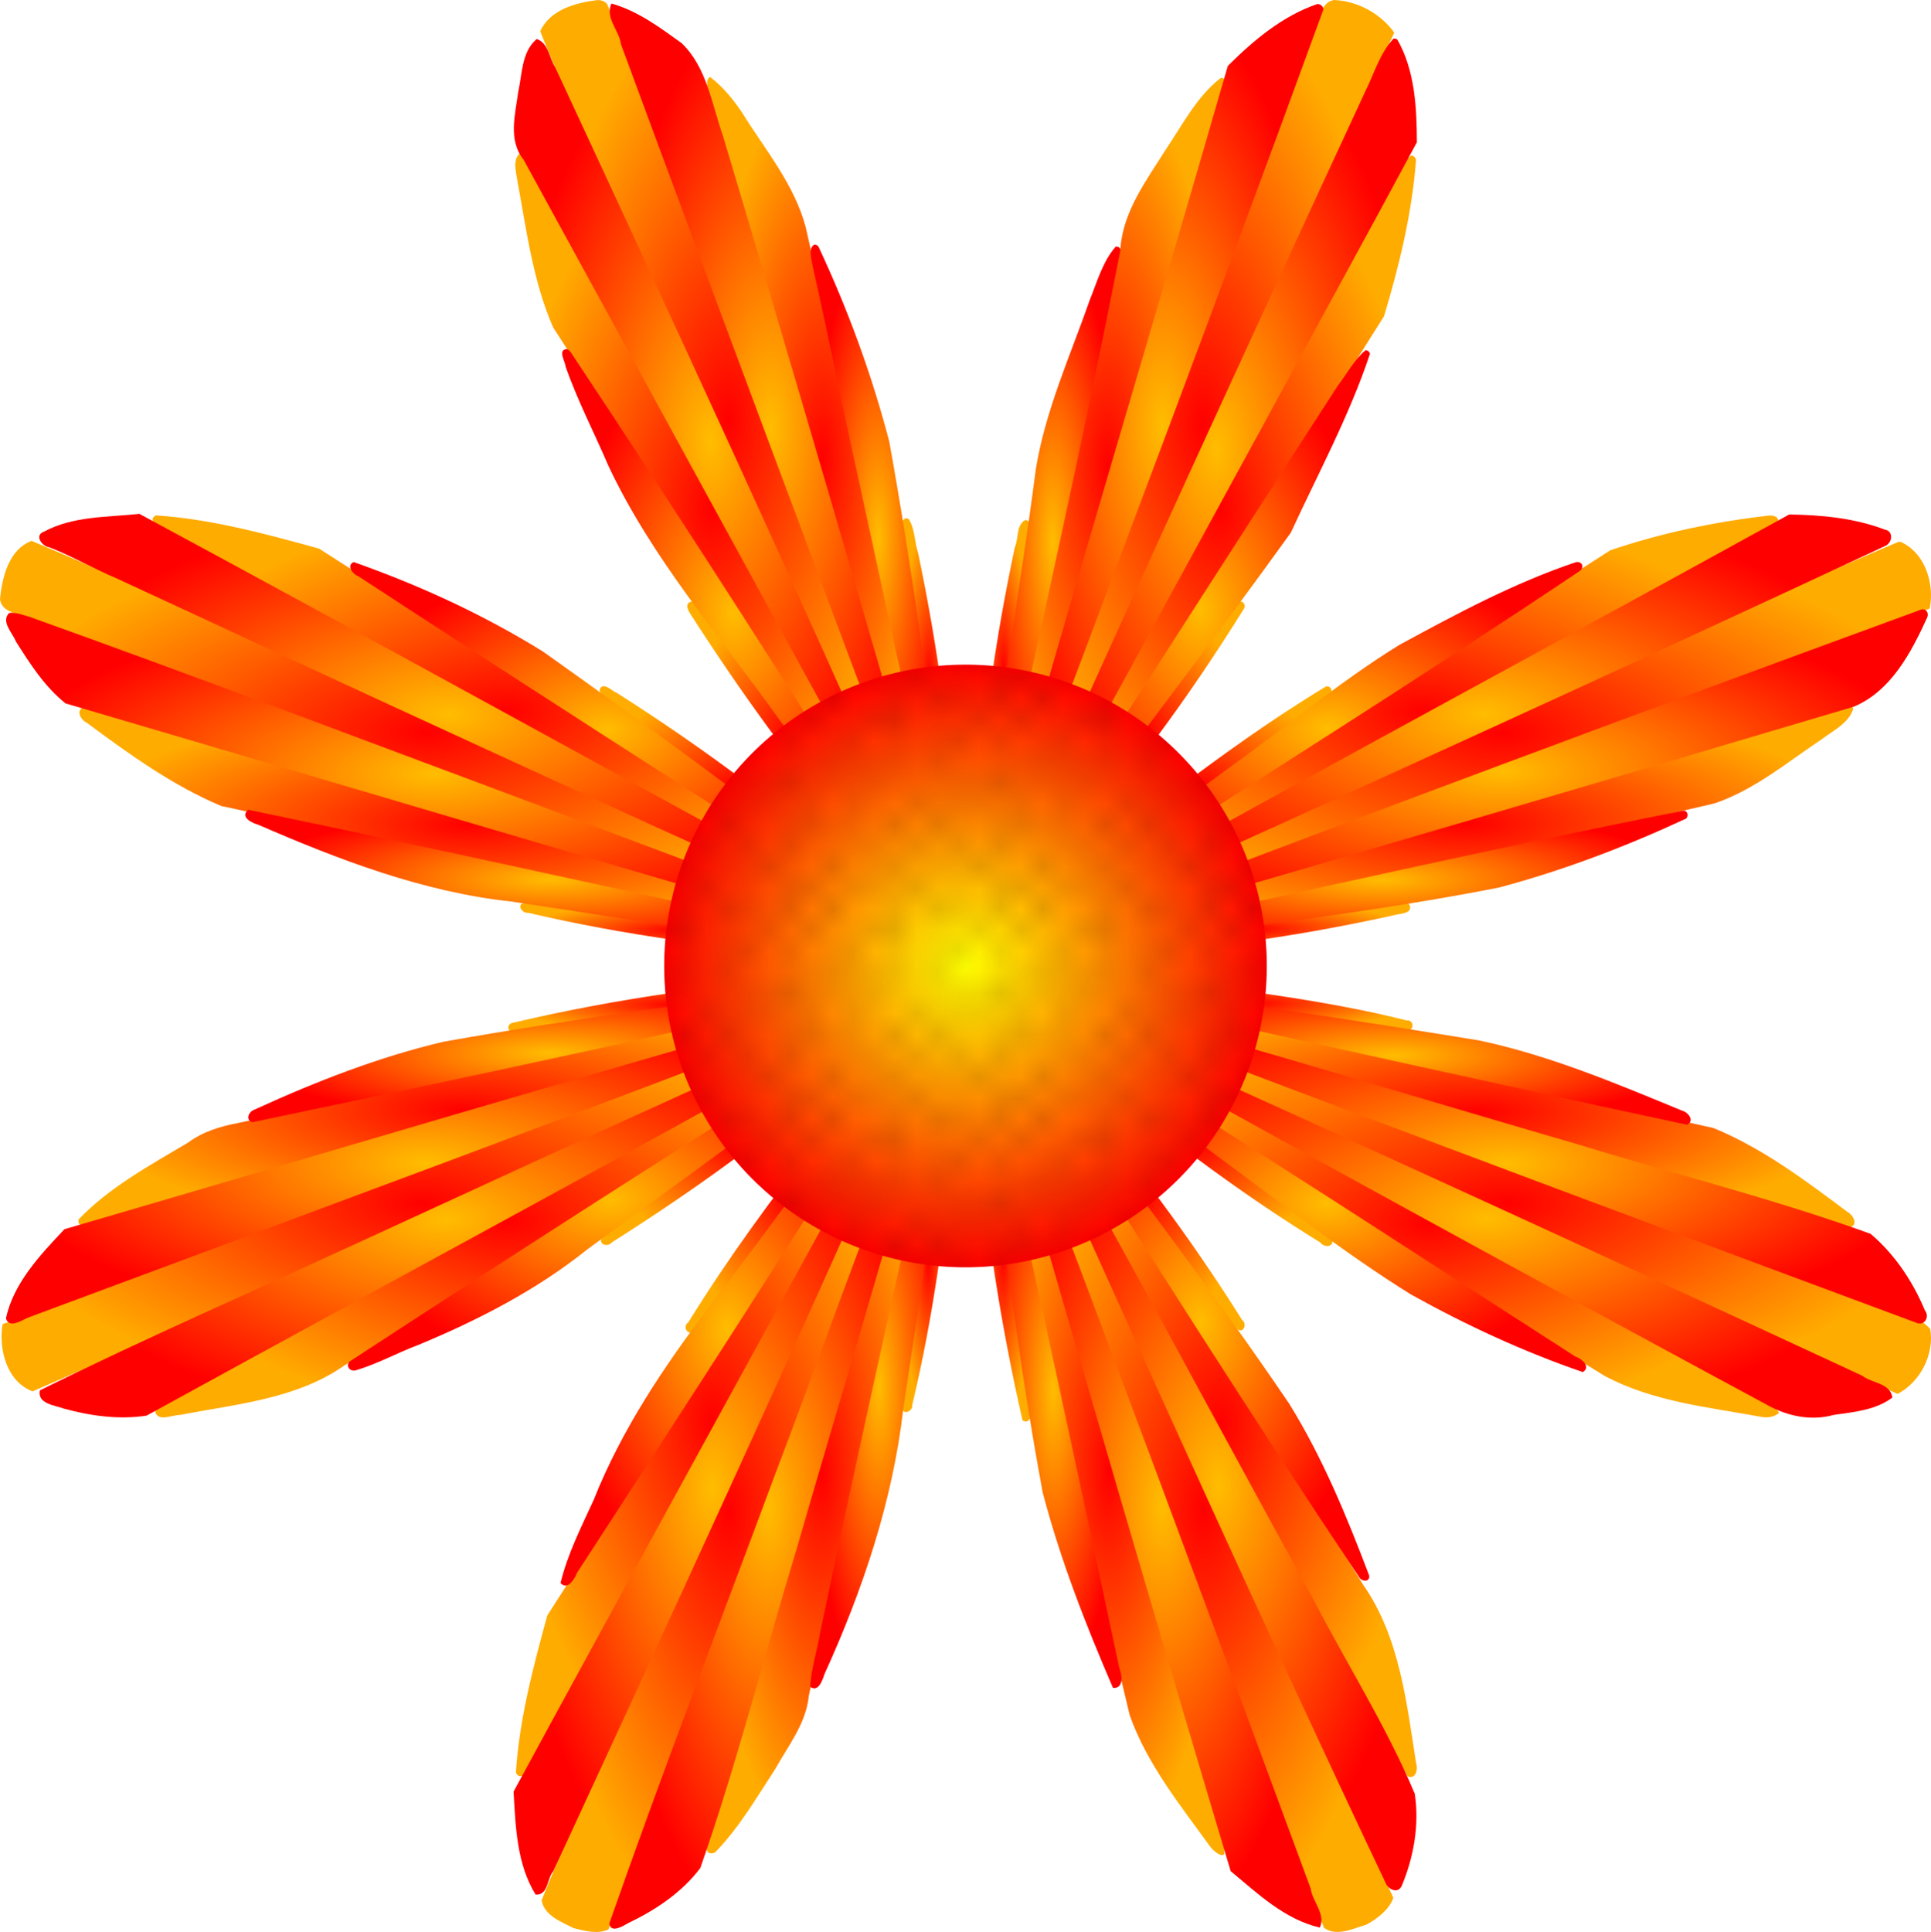
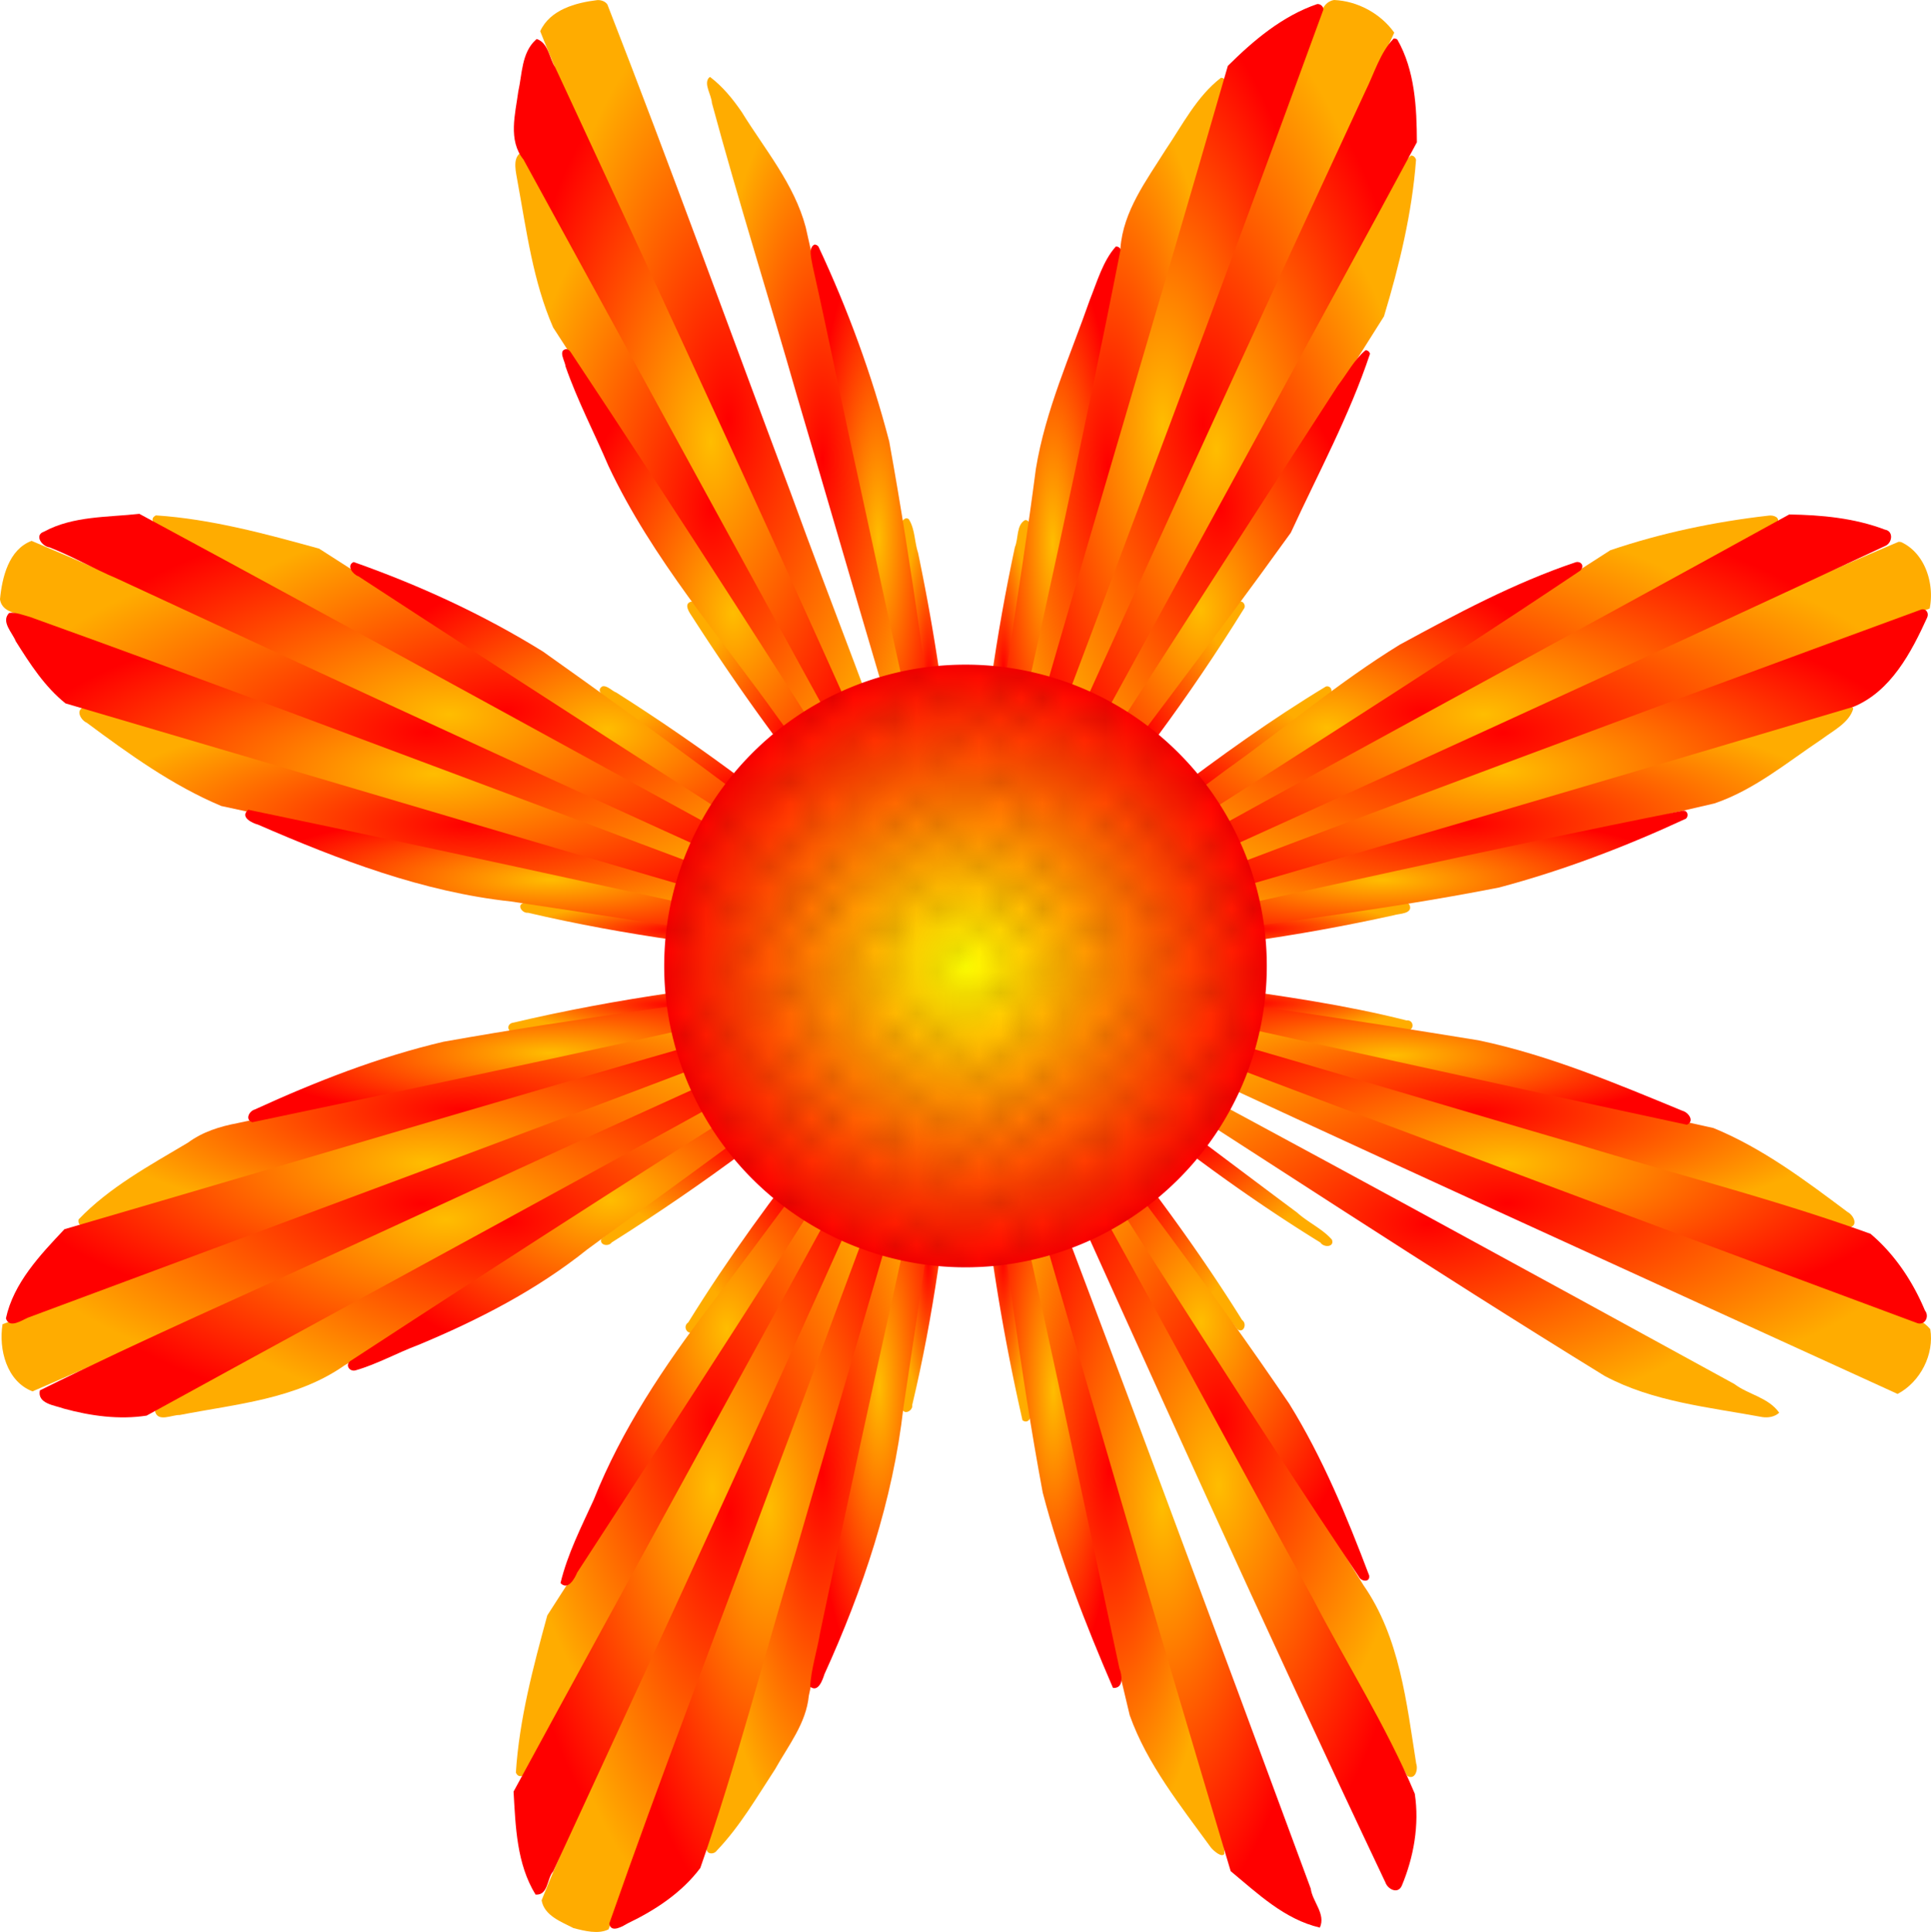
<svg xmlns="http://www.w3.org/2000/svg" xmlns:xlink="http://www.w3.org/1999/xlink" width="979.133" height="979.509" viewBox="0 0 917.937 918.29">
  <defs>
    <radialGradient xlink:href="#d" id="Q" cx="-153.787" cy="550.309" fx="-153.787" fy="550.309" r="13.27" gradientTransform="matrix(1 0 0 5.914 0 -2703.954)" gradientUnits="userSpaceOnUse" />
    <radialGradient xlink:href="#d" id="e" cx="-284.384" cy="152.604" fx="-284.384" fy="152.604" r="89.399" gradientTransform="matrix(1 0 0 2.231 0 -187.844)" gradientUnits="userSpaceOnUse" />
    <radialGradient xlink:href="#d" id="f" cx="-58.627" cy="154.777" fx="-58.627" fy="154.777" r="90.838" gradientTransform="matrix(1 0 0 2.22 0 -188.819)" gradientUnits="userSpaceOnUse" />
    <radialGradient xlink:href="#d" id="g" cx="84.03" cy="301.301" fx="84.03" fy="301.301" r="203.313" gradientTransform="matrix(1 0 0 .446 0 166.97)" gradientUnits="userSpaceOnUse" />
    <radialGradient xlink:href="#d" id="h" cx="85.925" cy="524.894" fx="85.925" fy="524.894" r="201.436" gradientTransform="matrix(1 0 0 .451 0 288.332)" gradientUnits="userSpaceOnUse" />
    <radialGradient xlink:href="#b" id="ay" cx="-171.608" cy="412.266" fx="-171.608" fy="412.266" r="143.226" gradientUnits="userSpaceOnUse" />
    <radialGradient xlink:href="#c" id="ax" cx="31.95" cy="454.714" fx="31.95" fy="454.714" r="141.163" gradientTransform="matrix(1 0 0 .234 0 348.36)" gradientUnits="userSpaceOnUse" />
    <radialGradient xlink:href="#c" id="aw" cx="85.969" cy="506.103" fx="85.969" fy="506.103" r="199.42" gradientTransform="matrix(1 0 0 .382 0 312.92)" gradientUnits="userSpaceOnUse" />
    <radialGradient xlink:href="#c" id="av" cx="76.397" cy="532.693" fx="76.397" fy="532.693" r="192.615" gradientTransform="matrix(1 0 0 .489 0 271.959)" gradientUnits="userSpaceOnUse" />
    <radialGradient xlink:href="#c" id="au" cx=".169" cy="525.388" fx=".169" fy="525.388" r="123.281" gradientTransform="matrix(1 0 0 .648 0 184.783)" gradientUnits="userSpaceOnUse" />
    <radialGradient xlink:href="#c" id="at" cx="-59.574" cy="581.271" fx="-59.574" fy="581.271" r="79.907" gradientTransform="matrix(1 0 0 1.542 0 -314.786)" gradientUnits="userSpaceOnUse" />
    <radialGradient xlink:href="#c" id="as" cx="-51.09" cy="658.978" fx="-51.09" fy="658.978" r="93.849" gradientTransform="matrix(1 0 0 2.053 0 -693.706)" gradientUnits="userSpaceOnUse" />
    <radialGradient xlink:href="#c" id="ar" cx="-77.93" cy="669.283" fx="-77.93" fy="669.283" r="75.534" gradientTransform="matrix(1 0 0 2.648 0 -1103.278)" gradientUnits="userSpaceOnUse" />
    <radialGradient xlink:href="#c" id="aq" cx="-129.819" cy="614.097" fx="-129.819" fy="614.097" r="32.373" gradientTransform="matrix(1 0 0 4.366 0 -2067.152)" gradientUnits="userSpaceOnUse" />
    <radialGradient xlink:href="#c" id="ap" cx="-212.595" cy="612.146" fx="-212.595" fy="612.146" r="32.837" gradientTransform="matrix(1 0 0 4.37 0 -2062.928)" gradientUnits="userSpaceOnUse" />
    <radialGradient xlink:href="#c" id="ao" cx="-265.181" cy="670.25" fx="-265.181" fy="670.25" r="75.774" gradientTransform="matrix(1 0 0 2.634 0 -1095.16)" gradientUnits="userSpaceOnUse" />
    <radialGradient xlink:href="#c" id="an" cx="-292.113" cy="660.396" fx="-292.113" fy="660.396" r="94.333" gradientTransform="matrix(1 0 0 2.049 0 -692.625)" gradientUnits="userSpaceOnUse" />
    <radialGradient xlink:href="#c" id="am" cx="-285.177" cy="585.164" fx="-285.177" fy="585.164" r="78.95" gradientTransform="matrix(1 0 0 1.54 0 -316.268)" gradientUnits="userSpaceOnUse" />
    <radialGradient xlink:href="#c" id="al" cx="-340.542" cy="523.673" fx="-340.542" fy="523.673" r="124.652" gradientTransform="matrix(1 0 0 .649 0 183.73)" gradientUnits="userSpaceOnUse" />
    <radialGradient xlink:href="#c" id="ak" cx="-418.747" cy="532.698" fx="-418.747" fy="532.698" r="193.016" gradientTransform="matrix(1 0 0 .488 0 272.929)" gradientUnits="userSpaceOnUse" />
    <radialGradient xlink:href="#c" id="aj" cx="-428.365" cy="506.186" fx="-428.365" fy="506.186" r="199.394" gradientTransform="matrix(1 0 0 .381 0 313.195)" gradientUnits="userSpaceOnUse" />
    <radialGradient xlink:href="#c" id="ai" cx="-369.022" cy="453.43" fx="-369.022" fy="453.43" r="143.556" gradientTransform="matrix(1 0 0 .231 0 348.872)" gradientUnits="userSpaceOnUse" />
    <radialGradient xlink:href="#c" id="ah" cx="-369.005" cy="371.218" fx="-369.005" fy="371.218" r="145.005" gradientTransform="matrix(1 0 0 .229 0 286.214)" gradientUnits="userSpaceOnUse" />
    <radialGradient xlink:href="#c" id="ag" cx="-424.453" cy="320.891" fx="-424.453" fy="320.891" r="203.213" gradientTransform="matrix(1 0 0 .376 0 200.08)" gradientUnits="userSpaceOnUse" />
    <radialGradient xlink:href="#c" id="af" cx="-417.199" cy="292.53" fx="-417.199" fy="292.53" r="194.711" gradientTransform="matrix(1 0 0 .489 0 149.545)" gradientUnits="userSpaceOnUse" />
    <radialGradient xlink:href="#c" id="ae" cx="-341.933" cy="299.826" fx="-341.933" fy="299.826" r="122.152" gradientTransform="matrix(1 0 0 .651 0 104.538)" gradientUnits="userSpaceOnUse" />
    <radialGradient xlink:href="#c" id="ad" cx="-213.034" cy="209.077" fx="-213.034" fy="209.077" r="32.175" gradientTransform="matrix(1 0 0 4.343 0 -698.842)" gradientUnits="userSpaceOnUse" />
    <radialGradient xlink:href="#c" id="ac" cx="-282.225" cy="244.309" fx="-282.225" fy="244.309" r="81.136" gradientTransform="matrix(1 0 0 1.544 0 -132.795)" gradientUnits="userSpaceOnUse" />
    <radialGradient xlink:href="#c" id="ab" cx="-292.789" cy="163.012" fx="-292.789" fy="163.012" r="93.519" gradientTransform="matrix(1 0 0 2.046 0 -170.538)" gradientUnits="userSpaceOnUse" />
    <radialGradient xlink:href="#c" id="aa" cx="-264.373" cy="156.211" fx="-264.373" fy="156.211" r="76.368" gradientTransform="matrix(1 0 0 2.637 0 -255.776)" gradientUnits="userSpaceOnUse" />
    <radialGradient xlink:href="#c" id="Z" cx="-130.15" cy="211.309" fx="-130.15" fy="211.309" r="32.246" gradientTransform="matrix(1 0 0 4.373 0 -712.747)" gradientUnits="userSpaceOnUse" />
    <radialGradient xlink:href="#c" id="Y" cx="-59.719" cy="243.086" fx="-59.719" fy="243.086" r="80.391" gradientTransform="matrix(1 0 0 1.536 0 -130.367)" gradientUnits="userSpaceOnUse" />
    <radialGradient xlink:href="#c" id="X" cx="-77.852" cy="155.275" fx="-77.852" fy="155.275" r="76.362" gradientTransform="matrix(1 0 0 2.622 0 -251.868)" gradientUnits="userSpaceOnUse" />
    <radialGradient xlink:href="#c" id="W" cx="-52.155" cy="166.549" fx="-52.155" fy="166.549" r="95.126" gradientTransform="matrix(1 0 0 2.051 0 -175.101)" gradientUnits="userSpaceOnUse" />
    <radialGradient xlink:href="#c" id="V" cx=".455" cy="299.071" fx=".455" fy="299.071" r="121.189" gradientTransform="matrix(1 0 0 .65 0 104.562)" gradientUnits="userSpaceOnUse" />
    <radialGradient xlink:href="#c" id="U" cx="26.581" cy="371.362" fx="26.581" fy="371.362" r="145.085" gradientTransform="matrix(1 0 0 .227 0 287.115)" gradientUnits="userSpaceOnUse" />
    <radialGradient xlink:href="#c" id="T" cx="83.899" cy="319.562" fx="83.899" fy="319.562" r="201.944" gradientTransform="matrix(1 0 0 .38 0 197.989)" gradientUnits="userSpaceOnUse" />
    <radialGradient xlink:href="#c" id="S" cx="74.706" cy="292.566" fx="74.706" fy="292.566" r="193.685" gradientTransform="matrix(1 0 0 .49 0 149.203)" gradientUnits="userSpaceOnUse" />
    <radialGradient xlink:href="#d" id="R" cx="-86.893" cy="521.9" fx="-86.893" fy="521.9" r="47.979" gradientTransform="matrix(1 0 0 1.325 0 -169.766)" gradientUnits="userSpaceOnUse" />
    <radialGradient xlink:href="#d" id="i" cx="-58.284" cy="671.041" fx="-58.284" fy="671.041" r="90.065" gradientTransform="matrix(1 0 0 2.225 0 -821.826)" gradientUnits="userSpaceOnUse" />
    <radialGradient xlink:href="#d" id="P" cx="-189.254" cy="553.188" fx="-189.254" fy="553.188" r="12.473" gradientTransform="matrix(1 0 0 5.7 0 -2600.26)" gradientUnits="userSpaceOnUse" />
    <radialGradient xlink:href="#d" id="O" cx="-256.518" cy="522.875" fx="-256.518" fy="522.875" r="48.166" gradientTransform="matrix(1 0 0 1.322 0 -168.616)" gradientUnits="userSpaceOnUse" />
    <radialGradient xlink:href="#d" id="N" cx="-280.363" cy="496.317" fx="-280.363" fy="496.317" r="64.51" gradientTransform="matrix(1 0 0 .753 0 122.756)" gradientUnits="userSpaceOnUse" />
    <radialGradient xlink:href="#d" id="M" cx="-309.908" cy="430.428" fx="-309.908" fy="430.428" r="79.025" gradientTransform="matrix(1 0 0 .173 0 356.105)" gradientUnits="userSpaceOnUse" />
    <radialGradient xlink:href="#d" id="L" cx="-308.662" cy="395.179" fx="-308.662" fy="395.179" r="74.615" gradientTransform="matrix(1 0 0 .172 0 327.277)" gradientUnits="userSpaceOnUse" />
    <radialGradient xlink:href="#d" id="K" cx="-281.35" cy="327.76" fx="-281.35" fy="327.76" r="64.156" gradientTransform="matrix(1 0 0 .756 0 80.132)" gradientUnits="userSpaceOnUse" />
    <radialGradient xlink:href="#d" id="J" cx="-255.861" cy="302.714" fx="-255.861" fy="302.714" r="48.017" gradientTransform="matrix(1 0 0 1.325 0 -98.341)" gradientUnits="userSpaceOnUse" />
    <radialGradient xlink:href="#d" id="I" cx="-188.836" cy="276.084" fx="-188.836" fy="276.084" r="13.028" gradientTransform="matrix(1 0 0 5.881 0 -1347.464)" gradientUnits="userSpaceOnUse" />
    <radialGradient xlink:href="#d" id="H" cx="-153.542" cy="271.713" fx="-153.542" fy="271.713" r="12.419" gradientTransform="matrix(1 0 0 5.75 0 -1290.606)" gradientUnits="userSpaceOnUse" />
    <radialGradient xlink:href="#d" id="G" cx="-85.762" cy="301.184" fx="-85.762" fy="301.184" r="46.901" gradientTransform="matrix(1 0 0 1.326 0 -98.089)" gradientUnits="userSpaceOnUse" />
    <radialGradient xlink:href="#d" id="F" cx="-60.815" cy="327.141" fx="-60.815" fy="327.141" r="63.191" gradientTransform="matrix(1 0 0 .756 0 79.664)" gradientUnits="userSpaceOnUse" />
    <radialGradient xlink:href="#d" id="E" cx="-35.567" cy="394.84" fx="-35.567" fy="394.84" r="75.333" gradientTransform="matrix(1 0 0 .166 0 329.164)" gradientUnits="userSpaceOnUse" />
    <radialGradient xlink:href="#d" id="D" cx="-61.323" cy="497.048" fx="-61.323" fy="497.048" r="64.114" gradientTransform="matrix(1 0 0 .753 0 122.522)" gradientUnits="userSpaceOnUse" />
    <radialGradient xlink:href="#d" id="C" cx="-35.875" cy="429.844" fx="-35.875" fy="429.844" r="76.78" gradientTransform="matrix(1 0 0 .17 0 356.865)" gradientUnits="userSpaceOnUse" />
    <radialGradient xlink:href="#d" id="B" cx="-292.318" cy="629.06" fx="-292.318" fy="629.06" r="93.028" gradientTransform="matrix(1 0 0 1.809 0 -509.037)" gradientUnits="userSpaceOnUse" />
    <radialGradient xlink:href="#d" id="A" cx="-239.935" cy="653.262" fx="-239.935" fy="653.262" r="54.696" gradientTransform="matrix(1 0 0 3.306 0 -1506.13)" gradientUnits="userSpaceOnUse" />
    <radialGradient xlink:href="#d" id="z" cx="-103.292" cy="652.426" fx="-103.292" fy="652.426" r="54.717" gradientTransform="matrix(1 0 0 3.335 0 -1523.327)" gradientUnits="userSpaceOnUse" />
    <radialGradient xlink:href="#d" id="y" cx="-49.623" cy="629.906" fx="-49.623" fy="629.906" r="92.576" gradientTransform="matrix(1 0 0 1.813 0 -512.165)" gradientUnits="userSpaceOnUse" />
    <radialGradient xlink:href="#d" id="x" cx="48.287" cy="534.716" fx="48.287" fy="534.716" r="166.92" gradientTransform="matrix(1 0 0 .552 0 239.702)" gradientUnits="userSpaceOnUse" />
    <radialGradient xlink:href="#d" id="w" cx="72.347" cy="481.871" fx="72.347" fy="481.871" r="178.646" gradientTransform="matrix(1 0 0 .306 0 334.412)" gradientUnits="userSpaceOnUse" />
    <radialGradient xlink:href="#d" id="v" cx="66.587" cy="344.512" fx="66.587" fy="344.512" r="183.813" gradientTransform="matrix(1 0 0 .305 0 239.541)" gradientUnits="userSpaceOnUse" />
    <radialGradient xlink:href="#d" id="u" cx="45.631" cy="291.516" fx="45.631" fy="291.516" r="169.084" gradientTransform="matrix(1 0 0 .552 0 130.524)" gradientUnits="userSpaceOnUse" />
    <radialGradient xlink:href="#d" id="t" cx="-50.274" cy="194.751" fx="-50.274" fy="194.751" r="92.841" gradientTransform="matrix(1 0 0 1.806 0 -157.012)" gradientUnits="userSpaceOnUse" />
    <radialGradient xlink:href="#d" id="s" cx="-103.79" cy="174.951" fx="-103.79" fy="174.951" r="55.968" gradientTransform="matrix(1 0 0 3.303 0 -402.87)" gradientUnits="userSpaceOnUse" />
    <radialGradient xlink:href="#d" id="r" cx="-292.616" cy="194.763" fx="-292.616" fy="194.763" r="92.994" gradientTransform="matrix(1 0 0 1.815 0 -158.696)" gradientUnits="userSpaceOnUse" />
    <radialGradient xlink:href="#d" id="q" cx="-239.699" cy="170.862" fx="-239.699" fy="170.862" r="54.775" gradientTransform="matrix(1 0 0 3.308 0 -394.295)" gradientUnits="userSpaceOnUse" />
    <radialGradient xlink:href="#d" id="p" cx="-408.361" cy="344.898" fx="-408.361" fy="344.898" r="184.468" gradientTransform="matrix(1 0 0 .301 0 241.153)" gradientUnits="userSpaceOnUse" />
    <radialGradient xlink:href="#d" id="o" cx="-411.343" cy="480.871" fx="-411.343" fy="480.871" r="181.951" gradientTransform="matrix(1 0 0 .303 0 335.19)" gradientUnits="userSpaceOnUse" />
    <radialGradient xlink:href="#d" id="n" cx="-389.209" cy="534.054" fx="-389.209" fy="534.054" r="167.674" gradientTransform="matrix(1 0 0 .553 0 238.543)" gradientUnits="userSpaceOnUse" />
    <radialGradient xlink:href="#d" id="m" cx="-389.753" cy="290.886" fx="-389.753" fy="290.886" r="168.302" gradientTransform="matrix(1 0 0 .551 0 130.494)" gradientUnits="userSpaceOnUse" />
    <radialGradient xlink:href="#d" id="l" cx="-427.872" cy="300.977" fx="-427.872" fy="300.977" r="202.704" gradientTransform="matrix(1 0 0 .448 0 166.195)" gradientUnits="userSpaceOnUse" />
    <radialGradient xlink:href="#d" id="k" cx="-430.095" cy="525.063" fx="-430.095" fy="525.063" r="199.737" gradientTransform="matrix(1 0 0 .448 0 290.062)" gradientUnits="userSpaceOnUse" />
    <radialGradient xlink:href="#d" id="j" cx="-284.088" cy="671.833" fx="-284.088" fy="671.833" r="89.024" gradientTransform="matrix(1 0 0 2.242 0 -834.318)" gradientUnits="userSpaceOnUse" />
    <linearGradient id="d">
      <stop offset="0" stop-color="red" />
      <stop offset="1" stop-color="#ffac00" />
    </linearGradient>
    <linearGradient id="b">
      <stop offset="0" stop-color="#ff0" />
      <stop offset="1" stop-color="red" />
    </linearGradient>
    <linearGradient id="c">
      <stop offset="0" stop-color="#ffbd00" />
      <stop offset="1" stop-color="red" />
    </linearGradient>
    <pattern id="a" patternTransform="scale(10)" height="10" width="10" patternUnits="userSpaceOnUse">
      <circle r=".45" cy=".81" cx="2.567" />
      <circle r=".45" cy="2.33" cx="3.048" />
      <circle r=".45" cy="2.415" cx="4.418" />
      <circle r=".45" cy="3.029" cx="1.844" />
      <circle r=".45" cy="1.363" cx="6.08" />
      <circle r=".45" cy="4.413" cx="5.819" />
-       <circle r=".45" cy="4.048" cx="4.305" />
      <circle r=".45" cy="3.045" cx="5.541" />
      <circle r=".45" cy="5.527" cx="4.785" />
      <circle r=".45" cy="5.184" cx="2.667" />
      <circle r=".45" cy="1.448" cx="7.965" />
      <circle r=".45" cy="5.049" cx="7.047" />
      <circle r=".45" cy=".895" cx="4.34" />
      <circle r=".45" cy=".34" cx="7.125" />
      <circle r=".45" cy="1.049" cx="9.553" />
      <circle r=".45" cy="2.689" cx="7.006" />
      <circle r=".45" cy="2.689" cx="8.909" />
      <circle r=".45" cy="4.407" cx="9.315" />
      <circle r=".45" cy="3.87" cx="7.82" />
      <circle r=".45" cy="5.948" cx="8.27" />
      <circle r=".45" cy="7.428" cx="7.973" />
      <circle r=".45" cy="8.072" cx="9.342" />
      <circle r=".45" cy="9.315" cx="8.206" />
      <circle r=".45" cy="9.475" cx="9.682" />
      <circle r=".45" cy="6.186" cx="9.688" />
      <circle r=".45" cy="6.296" cx="3.379" />
      <circle r=".45" cy="8.204" cx="2.871" />
      <circle r=".45" cy="8.719" cx="4.59" />
      <circle r=".45" cy="9.671" cx="3.181" />
      <circle r=".45" cy="7.315" cx="5.734" />
      <circle r=".45" cy="6.513" cx="6.707" />
      <circle r=".45" cy="9.67" cx="5.73" />
      <circle r=".45" cy="8.373" cx="6.535" />
      <circle r=".45" cy="7.154" cx="4.37" />
      <circle r=".45" cy="7.25" cx=".622" />
      <circle r=".45" cy="5.679" cx=".831" />
      <circle r=".45" cy="8.519" cx="1.257" />
      <circle r=".45" cy="6.877" cx="1.989" />
      <circle r=".45" cy="3.181" cx=".374" />
      <circle r=".45" cy="1.664" cx="1.166" />
      <circle r=".45" cy=".093" cx="1.151" />
      <circle r=".45" cy="10.093" cx="1.151" />
      <circle r=".45" cy="4.451" cx="1.302" />
      <circle r=".45" cy="3.763" cx="3.047" />
    </pattern>
    <pattern xlink:href="#a" id="az" patternTransform="scale(10)" />
  </defs>
  <path d="M-346.629-46.83c-10.271 1.234-22.436 4.521-27.154 14.775 15.735 40.099 35.12 78.637 52.553 118.007 40.194 87.94 80.032 176.126 121.005 263.653.846 2.654 5.596 3.81 5.22-.01-18.432-54.532-40.023-108.057-59.673-162.191-29.059-77.392-57.155-155.197-87.181-232.191-1.072-1.495-2.987-2.133-4.77-2.043z" fill="url(#e)" transform="translate(630.576 46.879)" />
  <path d="M3.615-46.879c-7.23 1.256-6.319 10.43-9.799 15.127-47.63 125.216-93.902 250.957-140.493 376.553-.796 3.68-3.58 8.385-2.571 11.441 6.17 1.643 5.765-7.777 8.867-11.049C-82.223 219.966-25.361 94.133 32.21-31.36c-6.487-9.113-17.437-15.02-28.596-15.518z" fill="url(#f)" transform="translate(630.576 46.879)" />
  <path d="M271.96 210.656c-56.21 23.702-111.645 49.716-167.288 74.91-74.644 34.25-149.755 67.495-223.902 102.809-.643 4.49 4.84 4.143 7.296 2.232 132.97-49.062 265.805-98.785 398.668-148.25 2.356-11.734-2.129-26.262-13.525-31.562a6.31 6.31 0 00-1.248-.139z" fill="url(#g)" transform="translate(630.576 46.879)" />
  <path d="M-114.78 434.52c-2.898 3.852 3.589 5.675 6.135 6.582C17.68 500.042 144.65 557.768 271.48 615.678c10.81-5.671 17.525-18.826 15.532-30.815-6.544-7.693-17.718-7.584-26.162-12.15C136.012 526.781 11.82 479-113.402 434.178c-.47.014-1.193-.309-1.377.342z" fill="url(#h)" transform="translate(630.576 46.879)" />
-   <path d="M-147.13 471.027c-3.72 4.872 2.212 10.168 2.735 15.129 47.79 127.724 94.57 255.957 143.192 383.287 6.132 4.416 13.932.27 20.217-1.535 5.224-2.837 10.89-7.233 12.767-12.742-58.806-127.707-116.277-256.065-176.045-383.314-.577-.856-2.081-1.668-2.867-.825z" fill="url(#i)" transform="translate(630.576 46.879)" />
  <path d="M-197.324 472.281c-5.74 6.289-9 15.407-12.86 23.239-44.589 98.447-90.332 196.43-134.332 295.17-9.463 21.887-19.973 43.612-28.595 65.69 1.253 7.293 9.409 10.22 15.148 13.188 5.274 1.364 11.848 3.044 16.682.594 48.771-131.723 98.928-262.974 146.181-395.23.232-1.366-.679-2.9-2.224-2.65z" fill="url(#j)" transform="translate(630.576 46.879)" />
  <path d="M-232.916 435.723C-342.46 474.488-450.89 516.319-559.891 556.58c-23.158 8.652-46.316 17.303-69.472 25.957-1.929 11.888 1.948 27.235 14.248 31.922 100.868-43.43 200.099-90.52 300.156-135.77 27.987-12.974 56.39-25.352 83.889-39.2 1.535-1.585.439-4.24-1.846-3.766z" fill="url(#k)" transform="translate(630.576 46.879)" />
  <path d="M-615.557 210.203c-10.872 4.09-14.033 17.359-15.02 27.76 1.098 7.434 10.732 6.496 15.651 9.719 127.661 47.67 255.275 95.642 383.051 142.894 2.65 2.831 9.795.067 5.203-3.271-79.642-38.469-160.703-73.895-241-110.94-49.168-22.297-98.135-45.341-147.885-66.162z" fill="url(#l)" transform="translate(630.576 46.879)" />
  <path d="M-556.441 198.086c-3.797 1.79-.046 5.566 2.582 6.064 109.618 60.049 219.203 120.51 329.464 179.508 3.232.405 3.943-3.565 1.434-5.05-85.103-55.098-170.526-109.995-255.924-164.717-25.388-7.019-51.264-14.056-77.556-15.805z" fill="url(#m)" transform="translate(630.576 46.879)" />
  <path d="M-223.8 441.291c-107.726 56.688-214.193 115.867-320.822 174.634-3.974 2.64-9.452 4.638-12.26 7.932 1.222 5.494 8.19 1.668 11.718 1.84 26.633-5.199 55.33-7.47 78.253-23.524 61.475-37.308 121.16-77.467 181.828-116.062 21.214-13.887 43.002-27.289 63.419-42.16.551-1.334-.746-2.856-2.137-2.66z" fill="url(#n)" transform="translate(630.576 46.879)" />
  <path d="M-232.154 425.764c-95.462 18.892-190.284 40.987-285.45 61.177-8.474 1.607-16.629 4.125-23.642 9.313-18.127 10.788-37.353 21.191-51.984 36.492-.734 4.435 5.005 3.497 7.344 2.032 118.596-34.695 237.392-69.201 355.613-105.08 1.987-1.427.289-4.18-1.881-3.934z" fill="url(#o)" transform="translate(630.576 46.879)" />
  <path d="M-590.924 289.41c-3.85 1.337-1.103 6.096 1.565 7.217 20.105 14.926 40.812 29.875 64.005 39.607 99.423 21.312 198.66 44.242 298.315 64.114 3.196.49 4.59-3.89 1.113-4.631-121.492-36.017-243.09-71.79-364.998-106.307z" fill="url(#p)" transform="translate(630.576 46.879)" />
  <path d="M-293.682-9.809c-2.371 3.004 1.317 8.044 1.526 11.881 12.605 46.693 27.182 92.83 40.48 139.33 20.676 69.841 40.617 139.954 62.098 209.524 2.62 3.517 6.217-2.188 3.922-4.662-19.783-95.226-40.54-190.266-61.906-285.137-5.446-20.518-19.421-36.955-30.348-54.66-4.25-6.243-9.1-12.192-15.147-16.783l-.625.507z" fill="url(#q)" transform="translate(630.576 46.879)" />
  <path d="M-383.424 26.006c-3.635 2.864-1.79 9.249-1.124 13.434 4.266 23.328 7.35 47.428 16.91 69.325 54.892 84.632 108.872 169.894 164.316 254.145 3.575 2.65 5.027-3.952 2.236-5.65-38.942-71.068-77.135-142.776-116.2-213.866-21.556-39.043-42.668-78.504-64.85-117.091-.389-.22-.842-.34-1.288-.297z" fill="url(#r)" transform="translate(630.576 46.879)" />
  <path d="M-50.17-9.895C-61.62-1.142-68.52 12.581-76.537 24.418c-9.04 14.43-20.079 28.985-21.413 46.584-20.58 95.785-42.063 191.383-61.808 287.35 2.125 3.384 5.623.161 5.56-2.79 35.373-121.14 72-242.073 106.376-363.492-.167-1.115-1.212-2.017-2.348-1.965z" fill="url(#s)" transform="translate(630.576 46.879)" />
  <path d="M40.143 27.068c-4.682 4.189-7.312 11.156-10.948 16.559-57.413 105.486-115.744 210.49-172.31 316.443.598 3.638 4.853 2.666 5.96-.06 54.943-85.435 110.502-170.504 164.489-256.541 7.31-24.218 13.343-49.133 15.232-74.367-.267-1.106-1.2-2.147-2.423-2.034z" fill="url(#t)" transform="translate(630.576 46.879)" />
  <path d="M210.154 198.201c-25.518 2.901-50.96 8.223-75.233 16.456-86.033 55.479-172.452 110.383-258.08 166.49-1.432 3.417 2.702 4.822 4.98 2.837 110.837-60.612 222.269-120.442 332.454-182.07 1.677-2.872-1.825-4.075-4.12-3.713z" fill="url(#u)" transform="translate(630.576 46.879)" />
  <path d="M248.104 288.506C126.604 323.94 5.05 359.51-116.121 396.03c-3.297 2.3 1.608 6.18 3.994 3.678 98.928-21.2 198.034-41.695 296.55-64.711 18.909-6.406 34.506-19.482 50.884-30.426 5.416-4.085 13.163-7.855 15.093-14.607-.354-.915-1.337-1.473-2.296-1.46z" fill="url(#v)" transform="translate(630.576 46.879)" />
  <path d="M-105.549 427.633c-2.864 3.572 3.222 5.15 5.72 5.44 115.771 35.61 232.138 69.577 348.46 103.466 4.452-.988 1.728-5.999-.957-7.35-20.024-14.989-40.435-30.351-63.709-39.895C88.445 468.09-7.049 446.7-102.977 427.43c-.785.103-2.12-.69-2.572.203z" fill="url(#w)" transform="translate(630.576 46.879)" />
  <path d="M-116.73 442.707c-4.267.915-.41 6.084 2.345 7.02 82.075 52.527 163.57 106.305 246.627 157.407 23.089 12.35 49.68 14.856 74.992 19.553 2.796.39 5.824-.114 7.973-2.072-5.082-7.255-14.625-8.584-21.307-13.649C90.684 554.469-12.5 497.914-116.367 442.623l-.363.084z" fill="url(#x)" transform="translate(630.576 46.879)" />
  <path d="M-140.559 462.06c-3.425 1.266-.614 6.371.608 8.8 14.762 26.465 28.739 53.443 43.415 79.992C-51.816 633.127-6.719 715.198 38.41 797.25c3.786 2.14 5.228-3.064 4.242-5.82-4.602-29.005-7.802-60.055-25.114-84.888-46.977-76.711-97.067-151.47-145.245-227.427-4.168-5.57-7.402-12.47-12.467-17.035-.128-.003-.256-.031-.385-.02z" fill="url(#y)" transform="translate(630.576 46.879)" />
  <path d="M-156.39 469.969c-2.867 1.833-1.104 6.906-.858 10.021 21.244 96.11 40.7 192.692 63.703 288.421 8.33 23.374 24.186 42.998 38.572 62.837 1.472 1.808 5.27 4.935 6.392 3.09.227-9.969-5.227-18.957-6.966-28.622-32.519-111.777-64.55-223.783-98.896-334.968-.469-.555-1.223-.879-1.948-.78z" fill="url(#z)" transform="translate(630.576 46.879)" />
  <path d="M-187.412 472.469c-3.688 3.72-4.69 10.515-6.727 15.644-33.33 114.39-68.142 228.399-100.388 343.09-.798 3.232 3.215 3.723 4.742 1.485 10.965-11.47 19.02-25.43 27.68-38.652 6.238-11.194 14.754-21.734 16.017-34.907 20.292-94.859 42.173-189.45 60.85-284.615-.096-1.106-.987-2.163-2.174-2.045z" fill="url(#A)" transform="translate(630.576 46.879)" />
  <path d="M-201.482 460.766c-4.905 4.292-7.67 11.424-11.84 16.675-53.21 80.614-104.803 162.308-157.09 243.502-6.687 24.46-13.311 49.38-14.934 74.692 1.499 3.708 5.522.703 6.08-1.99 60.45-109.896 121.32-219.712 179.954-330.598.194-1.223-.934-2.425-2.17-2.281z" fill="url(#B)" transform="translate(630.576 46.879)" />
  <path d="M-110.646 416.809c-3.179-.033-2.296 5.06.623 4.556 49.307 7.862 98.794 14.891 148.263 21.504 3.611.288 3.571-5.126-.234-4.74-29.288-7.386-59.303-11.682-89.205-15.796-19.741-2.563-39.615-4.214-59.447-5.524z" fill="url(#C)" transform="translate(630.576 46.879)" />
  <path d="M-123.73 448.746c-3.725 1.158-.5 5.29 1.603 6.387 37.535 32.351 77.07 62.588 119.266 88.609 1.59 2.473 6.796 2.19 5.424-1.414-4.484-5.118-11.351-8.17-16.465-12.796-36.223-26.964-72.116-54.453-108.868-80.651a2.295 2.295 0 00-.96-.135z" fill="url(#D)" transform="translate(630.576 46.879)" />
  <path d="M37.592 382.313c-48.434 6.147-97.138 13.254-145.555 20.541-3.897-.814-3.855 4.908-.238 4.496 47.163-2.24 94.131-9.053 140.233-19.207 2.426-.813 9.181-.539 7.456-4.899-.392-.635-1.163-.97-1.896-.932z" fill="url(#E)" transform="translate(630.576 46.879)" />
  <path d="M-.344 279.47c-25.846 15.592-50.396 33.318-74.474 51.534-16.584 12.987-33.345 25.973-48.659 40.406-1.88 2.148 1.716 5.11 3.454 2.533 30.747-21.688 60.516-44.782 90.75-67.191 10.319-8.166 21.49-15.528 31.279-24.236 1.133-1.64-.528-3.727-2.35-3.045z" fill="url(#F)" transform="translate(630.576 46.879)" />
  <path d="M-41.736 239.264c-10.812 12.138-19.708 25.958-29.807 38.714-20.466 27.579-41.372 54.965-61.117 82.999-.146 3.694 4.905 2.66 5.64-.162 32.636-36.938 62.012-76.805 87.961-118.667.804-1.685-.992-3.897-2.677-2.884z" fill="url(#G)" transform="translate(630.576 46.879)" />
  <path d="M-143.266 200.307c-4.246 2.336-3.104 8.83-4.857 12.877-8.927 41.846-15.133 84.5-17.783 127.115-.656 3.957 4.755 3.542 4.597.064 7.617-45.347 13.874-90.94 20.025-136.503.465-1.562-.046-3.612-1.982-3.553z" fill="url(#H)" transform="translate(630.576 46.879)" />
  <path d="M-199.91 199.475c-3.952 1.467-.625 6.784-.98 9.788 6.43 47.304 12.991 94.689 20.576 141.768 1.013 3.466 5.855.918 4.142-2.218-2.536-44.688-8.853-89.182-17.996-132.987-1.71-5.16-1.445-11.362-4.428-15.95a2.082 2.082 0 00-1.314-.401z" fill="url(#I)" transform="translate(630.576 46.879)" />
  <path d="M-302.027 239.1c-4.194 1.16-.125 6.057 1.146 8.175 26.416 40.956 55.455 80.338 87.814 116.795.973 3.671 6.565 2.55 4.922-1.072-30.605-41.281-60.97-82.981-92.566-123.502a2.256 2.256 0 00-1.316-.396z" fill="url(#J)" transform="translate(630.576 46.879)" />
  <path d="M-344.234 279.36c-3.436 2.078.97 5.083 2.892 6.234 40.254 30.39 80.423 61.166 121.32 90.531 3.084.845 3.92-3.638 1.127-4.697-37.038-32.838-76.882-62.55-118.658-89.098-2.145-.779-4.33-3.513-6.681-2.97z" fill="url(#K)" transform="translate(630.576 46.879)" />
  <path d="M-381.76 382.361c-3.36.967-.455 4.978 2.125 4.598 46.615 10.87 94.273 17.17 141.969 20.81 3.336 1.327 5.263-3.475 1.748-4.273-45.995-7.985-92.313-14.236-138.57-20.558-2.412-.193-4.876-.619-7.272-.577z" fill="url(#L)" transform="translate(630.576 46.879)" />
  <path d="M-233.363 416.793c-51.791 3.56-103.474 10.723-153.996 22.588-3.67 1.64-.197 6.412 3.056 4.047 50.593-6.923 101.233-14.12 151.602-22.381 2.699-.88 2.322-4.48-.662-4.254z" fill="url(#M)" transform="translate(630.576 46.879)" />
  <path d="M-218.084 447.783c-22.411 14.816-43.406 32.014-65.26 47.745-20.44 15.47-41.498 30.355-61.361 46.452-1.087 2.98 3.398 3.844 4.906 1.707 43.64-27.57 85.488-58.322 123.748-92.962.671-1.373-.455-3.174-2.033-2.942z" fill="url(#N)" transform="translate(630.576 46.879)" />
  <path d="M-211.361 459.4c-10.94 10.248-19.572 22.738-29.283 34.123-22.398 28.268-43.773 57.462-62.747 88.143-3.157 2.19.12 6.77 2.864 4.09 30.524-41.146 61.963-81.757 91.84-123.385 1.147-1.853-.865-3.881-2.674-2.97z" fill="url(#O)" transform="translate(630.576 46.879)" />
  <path d="M-179.152 482.086c-4.157 1.74-2.387 8.14-3.882 11.714-6.641 42.948-13.342 85.979-18.693 129.061 1.062 3 5.235.752 4.8-1.94 10.078-42.346 15.968-85.644 19.693-128.985-.652-2.353 2.42-9.415-1.918-9.85z" fill="url(#P)" transform="translate(630.576 46.879)" />
  <path d="M-165.072 471.857c-3.81 2.225-.875 7.916-1.363 11.602a997.56 997.56 0 0021.925 144.754c3.187 2.18 4.79-2.434 3.6-4.863-6.959-49.955-13.528-100.062-21.89-149.756-.423-.835-1.29-1.922-2.272-1.737z" fill="url(#Q)" transform="translate(630.576 46.879)" />
  <path d="M-133.273 458.32c-3.809 1.607.196 5.73 1.637 7.655 29.661 39.705 58.82 79.893 89.28 118.933 2.847 2.212 4.82-2.507 2.25-4.328-18.358-29.464-38.878-57.602-60.279-84.932-10.236-12.513-20.141-25.49-31.453-37.007a2.67 2.67 0 00-1.435-.32z" fill="url(#R)" transform="translate(630.576 46.879)" />
  <path d="M219.959 197.656c-112.6 62.06-225.914 122.895-338.113 185.637-3.003 3.112 3.015 5.877 4.972 2.922 126.625-57.318 253.239-114.941 379.143-173.776 3.08-1.647 3.568-6.889-.506-7.58-14.448-5.511-30.213-6.983-45.496-7.203z" fill="url(#S)" transform="translate(630.576 46.879)" />
  <path d="M282.816 242.807C149.223 291.723 15.862 341.375-117.043 392.09c-3.361 2.8 2.622 5.875 4.842 3.38 121.034-34.95 241.96-70.48 362.717-106.398 17.832-7.38 27.464-25.855 35.047-42.482.88-1.986-.39-4.293-2.747-3.783z" fill="url(#T)" transform="translate(630.576 46.879)" />
  <path d="M169.594 338.45c-91.39 18.133-182.331 38.765-273.297 58.816-4.882 1.624-11.644.27-14.8 5.369 6.832 4.084 14.666-.773 21.925-.52 59.563-8.814 119.506-15.544 178.61-27.14 30.551-8.123 60.28-19.472 88.896-32.754 1.365-1.306.793-3.842-1.334-3.772z" fill="url(#U)" transform="translate(630.576 46.879)" />
  <path d="M118.59 220.322c-29.307 9.816-56.685 24.532-83.759 39.223-29.029 17.824-55.06 39.975-82.784 59.682-24.37 18.201-48.956 36.126-72.692 55.162-.78 3.834 3.78 4.424 5.944 2.234 78.461-50.642 157.693-100.22 235.248-152.205 2.208-1.87.844-4.64-1.957-4.096z" fill="url(#V)" transform="translate(630.576 46.879)" />
  <path d="M31.955-28.576c-6.425 6.602-9.305 16.69-13.45 25.006C-37.376 116.92-92.797 237.799-147.27 358.998c-.225 3.06 3.51 3.63 4.71 1.07 37.887-67.768 74.842-136.125 112.119-204.256 24.445-45.025 49.186-89.983 73.413-135.068-.05-16.53-.953-34.299-9.332-48.873-.495-.322-1.091-.507-1.684-.447z" fill="url(#W)" transform="translate(630.576 46.879)" />
  <path d="M-4.398-44.947c-16.52 5.63-30.337 17.286-42.506 29.39-35.458 122.963-72.549 245.47-107.31 368.639.316 3.446 4.488 2.99 5.196.04C-99.498 221.488-49.682 89.856-1.496-42.276c.115-1.566-1.414-2.78-2.902-2.672z" fill="url(#X)" transform="translate(630.576 46.879)" />
  <path d="M18.574 119.582c-5.287 4.366-8.853 11.232-13.148 16.793-34.692 53.502-69.106 107.188-103.608 160.818-14.041 22.193-28.488 44.32-41.91 66.786-.349 3.73 4.204 3.053 5.434.55 39.164-52.75 79.354-104.872 117.697-158.211 12.944-28.115 27.883-55.652 37.633-85.023-.182-.966-1.105-1.753-2.098-1.713z" fill="url(#Y)" transform="translate(630.576 46.879)" />
  <path d="M-100.164 70.314c-6.105 6.812-8.887 16.733-12.338 25.317-9.282 26.517-21.119 52.495-25.658 80.402-7.53 58.132-18.128 115.953-24.236 174.223.742 4.066 6.394 1.438 5.357-1.951 20.31-92.015 40.986-184.105 59.135-276.532-.255-.963-1.287-1.592-2.26-1.459z" fill="url(#Z)" transform="translate(630.576 46.879)" />
-   <path d="M-340.271-44.38c-2.223 6.616 4.112 12.235 4.89 18.609 46.934 127.027 94.498 253.874 142.049 380.636.084 3.834 6.685 3.665 5.074-.47-32.264-112.476-65.157-224.805-98.71-336.903-5.27-14.977-7.628-32.416-19.609-43.885-10.344-7.447-20.882-15.322-33.341-18.808l-.353.82z" fill="url(#aa)" transform="translate(630.576 46.879)" />
  <path d="M-375.906-27.934c-6.781 6.193-6.435 16.328-8.31 24.622-1.388 10.57-4.984 23.051 2.488 32.273 58.862 107.357 117.395 214.968 176.47 322.16.357 2.915 6.25 5.123 5.979.893C-253.573 229.057-310.02 106.986-366.666-14.9c-2.894-4.345-3.085-11.467-8.773-13.444l-.467.41z" fill="url(#ab)" transform="translate(630.576 46.879)" />
  <path d="M-361.56 119.074c-3.847.7-.368 5.76-.15 8.303 5.653 16.204 13.653 31.477 20.39 47.245 20.775 44.175 53.2 81.187 81.285 120.67 18.5 25.038 37.161 49.972 56.646 74.255 4.867-1.718.819-6.992-1.27-9.217-50.748-80.456-102.1-160.7-154.737-239.976-.496-.705-1.253-1.34-2.165-1.28z" fill="url(#ac)" transform="translate(630.576 46.879)" />
  <path d="M-243.371 69.355c-3.2 1.537-1.348 7.113-.881 10.28 7.46 33.132 14.102 66.514 21.45 99.703 12.14 55.99 24.276 112.145 37.073 167.9 1.321 2.88 5.856 1.467 4.676-1.752-7.784-60.993-15.865-122.019-26.808-182.527-8.29-31.813-19.711-62.876-33.635-92.61-.453-.571-1.128-1.002-1.875-.994z" fill="url(#ad)" transform="translate(630.576 46.879)" />
  <path d="M-462.453 220.264c-3.664 1.614-.38 5.927 2.25 6.775 78 50.936 156.843 101.513 235.375 151.81 2.467 1.646 6.951-.74 4.166-3.583-49.712-38.62-100.433-76.045-151.803-112.448-28.233-17.526-58.727-31.53-89.988-42.554z" fill="url(#ae)" transform="translate(630.576 46.879)" />
  <path d="M-564.328 197.357c-15.125 1.671-31.477.968-45.264 8.434-4.92 1.692-1.013 7.036 2.543 7.49 10.863 4.208 21.043 10.2 31.86 14.735 115.461 53.59 231.041 107.087 347.132 159.205 2.8 1.306 7.692-.128 4.555-3.317-4.456-4.535-11.278-5.526-16.224-9.458-108.183-59.031-216.19-118.64-324.602-177.089z" fill="url(#af)" transform="translate(630.576 46.879)" />
  <path d="M-626.22 244.469c-4.086 4.153 1.634 9.47 3.14 13.445 6.71 10.657 13.735 21.606 23.652 29.545 124.13 36.46 248.123 73.602 372.416 109.371 2.188 1.535 7.838-.21 4.983-3.23-45.84-18.015-92.321-34.906-138.431-52.426-85.205-31.817-170.274-64.047-255.86-94.809-3.17-.856-6.76-2.352-9.9-1.896z" fill="url(#ag)" transform="translate(630.576 46.879)" />
  <path d="M-512.936 338.377c-3.46 3.23 2.312 6.01 4.942 6.68 38.492 16.706 78.313 32.018 120.347 36.56 53.174 7.938 106.27 16.902 159.715 22.656 2.317.818 5.835-1.923 2.674-3.53-10.169-4.266-21.534-4.636-32.1-7.711-85.01-18.603-170-37.293-255.197-55.018l-.38.363z" fill="url(#ah)" transform="translate(630.576 46.879)" />
  <path d="M-228.11 420.365c-64.013 8.252-128.069 16.609-191.62 27.903-31.029 7.287-60.885 19.011-89.803 32.24-2.701.793-4.697 4.9-1.092 6.025 94.167-19.755 188.334-39.614 282.025-61.504 2.508.007 4.806-3.515 1.467-4.42-.337.016-.622-.409-.976-.244z" fill="url(#ai)" transform="translate(630.576 46.879)" />
  <path d="M-231.521 430.184c-123.126 34.56-245.708 71.38-368.405 107.193-11.533 12.222-24.192 25.533-27.834 42.377 1.545 5.117 7.686.835 10.555-.365 128.972-48.042 258.215-95.68 386.676-145.077 2.451-1.274 1.928-4.426-.992-4.128z" fill="url(#aj)" transform="translate(630.576 46.879)" />
  <path d="M-228.383 438.602c-103.75 45.312-206.043 93.881-309.24 140.438-24.811 11.342-49.551 22.86-74.004 34.956-1.314 6.438 7.276 7.104 11.398 8.662 12.71 3.471 26.238 5.358 39.346 3.328 111.146-61.035 222.877-121.07 333.549-182.924 2.425-1.401 2.117-4.83-1.049-4.46z" fill="url(#ak)" transform="translate(630.576 46.879)" />
  <path d="M-218.11 442.775c-82.618 51.41-164.573 104.15-246.076 157.356-2.476 2.093.06 5.218 2.778 4.293 10.158-2.926 19.632-8.278 29.585-11.989 28.529-11.86 56.3-26.102 80.492-45.506 45.388-33.305 91.512-65.84 135.245-101.234.678-1.329-.5-3.154-2.023-2.92z" fill="url(#al)" transform="translate(630.576 46.879)" />
  <path d="M-209.098 463.924c-29.58 35.492-56.014 73.458-84.148 110.084-21.626 28.518-41.81 58.578-55.092 91.974-5.894 12.916-12.453 25.703-15.789 39.59 3.517 3.767 6.768-2.199 7.918-4.988 50.521-77.718 101.135-155.548 149.916-234.416.523-1.452-2.262-3.473-2.805-2.244z" fill="url(#am)" transform="translate(630.576 46.879)" />
  <path d="M-199.887 467.14c-5.718 6.34-9.716 15.192-14.412 22.726-57.323 104.965-115.057 209.719-172.146 314.816.957 16.625 1.462 34.348 10.459 48.968 6.126.412 5.367-7.74 8.369-11.021 57.319-124.01 114.592-248.11 169.803-373.035.224-1.282-.67-2.614-2.073-2.453z" fill="url(#an)" transform="translate(630.576 46.879)" />
  <path d="M-191.629 470.682c-3.647 2.83-4.234 9.353-6.652 13.62-22.465 56.771-42.829 114.35-64.506 171.426-26.187 70.502-53.379 140.765-78.168 211.702.764 4.824 6.625 1.125 8.941-.198 12.973-6.208 25.614-14.566 34.344-26.232 17.33-49.398 30.16-100.217 45.388-150.278 20.984-72.638 43.277-144.994 62.876-217.99-.006-1.189-.992-2.22-2.223-2.05z" fill="url(#ao)" transform="translate(630.576 46.879)" />
  <path d="M-181.975 468.66c-3.043 2.372-2.812 7.948-4.386 11.574-18.41 82.777-36.913 165.595-54.296 248.62-1.392 8.579-4.405 17.757-4.775 25.994 3.799 3.015 5.92-3.33 6.772-5.965 18.257-40.17 32.57-82.614 37.531-126.659 7.487-50.655 15.695-101.354 21.371-152.181-.34-.871-1.276-1.488-2.217-1.383z" fill="url(#ap)" transform="translate(630.576 46.879)" />
  <path d="M-160.07 472.754c-3.551 2.417-1.718 8.599-1.069 12.467 8.233 59.145 15.264 118.608 26.245 177.35 8.331 31.877 20.383 62.638 33.41 92.857 5.234.35 4.335-6.19 3.037-9.31-19.383-90.585-38.437-181.313-59.397-271.557-.322-.968-1.133-1.852-2.226-1.807z" fill="url(#aq)" transform="translate(630.576 46.879)" />
  <path d="M-152.955 469.889c-2.138 6.538 3.106 12.568 3.656 18.978 34.126 117.996 68.546 236.05 103.75 353.64 12.84 10.632 25.632 22.948 42.399 26.825 2.924-6.486-3.542-12.285-4.344-18.543-46.739-126.593-93.724-253.139-141.682-379.25-.463-1.431-2.943-3.32-3.78-1.65z" fill="url(#ar)" transform="translate(630.576 46.879)" />
  <path d="M-144.297 466.848c-2.623 5.358 3.581 9.81 4.42 14.892C-84.6 604.062-29.534 726.503 27.968 847.795c1.092 3.249 5.865 5.792 7.783 1.74 5.753-13.675 8.462-29.144 6.225-43.815-13.602-32.334-32.535-62.023-48.618-93.123-44.987-81.789-88.751-164.304-134.963-245.388-.6-.706-2.206-1.366-2.693-.361z" fill="url(#as)" transform="translate(630.576 46.879)" />
  <path d="M-139.05 458.8c-2.204 5.415 4.712 8.826 5.953 13.55 48.97 77.083 97.751 154.35 148.51 230.238 1.111 2.322 5.31 2.834 4.89-.563-10.61-28.019-22.178-56.12-38.028-81.692-37.075-54.64-77.167-107.205-117.064-159.77-.988-.725-3.692-3.853-4.262-1.762z" fill="url(#at)" transform="translate(630.576 46.879)" />
-   <path d="M-121.191 445.488c-2.126.791-2.905 2.962-.145 4.04 22.052 19.11 46.389 35.387 69.494 53.164 30.374 22.347 60.034 45.877 92.1 65.772 26.13 14.513 53.351 27.154 81.646 36.847 4.03-2.699-.765-6.496-3.612-7.406C38.84 546.82-40.237 494.853-120.771 445.473c-.14.007-.284-.029-.42.015z" fill="url(#au)" transform="translate(630.576 46.879)" />
-   <path d="M-115.96 438.967c-1.938 6.122 7.624 6.108 10.566 9.587C-.607 506.73 104.491 564.366 210.01 621.2c9.43 5.135 20.555 7.416 31.054 4.463 9.578-1.4 19.942-2.217 27.948-8.273-1.049-6.969-9.722-6.747-14.282-10.34C132.854 550.46 10.744 494.336-111.88 439.391c-1.205-.176-3.467-1.807-4.082-.424z" fill="url(#av)" transform="translate(630.576 46.879)" />
  <path d="M-113.041 430.564c-2.24 4.726 5.302 5.184 7.977 6.313 67.673 26.48 136.006 51.698 204.063 77.346a86577.857 86577.857 0 00181.917 67.826c3.608 1.095 5.799-3.234 3.58-5.998-5.798-13.836-14.38-26.772-25.88-36.483-45.564-16.493-92.661-28.266-138.935-42.471-76.943-22.36-153.58-45.866-230.865-66.99-.617.051-1.758-.532-1.857.457z" fill="url(#aw)" transform="translate(630.576 46.879)" />
  <path d="M-107.348 421.697c-3.424.682-1.622 5.157 1.309 5.125 92.394 20.498 184.82 41.03 277.361 60.908 3.854-1.724.706-5.925-2.123-6.636-31.58-13.01-63.386-26.46-96.93-33.491-59.713-9.68-119.523-18.904-179.617-25.906z" fill="url(#ax)" transform="translate(630.576 46.879)" />
  <path d="M-28.382 412.266a143.226 143.226 0 01-143.226 143.226 143.226 143.226 0 01-143.226-143.226A143.226 143.226 0 01-171.608 269.04 143.226 143.226 0 01-28.382 412.266z" fill="url(#ay)" transform="translate(630.576 46.879)" />
-   <path d="M-28.382 412.266a143.226 143.226 0 01-143.226 143.226 143.226 143.226 0 01-143.226-143.226A143.226 143.226 0 01-171.608 269.04 143.226 143.226 0 01-28.382 412.266z" opacity=".192" fill="url(#az)" transform="translate(630.576 46.879)" />
+   <path d="M-28.382 412.266a143.226 143.226 0 01-143.226 143.226 143.226 143.226 0 01-143.226-143.226A143.226 143.226 0 01-171.608 269.04 143.226 143.226 0 01-28.382 412.266" opacity=".192" fill="url(#az)" transform="translate(630.576 46.879)" />
</svg>